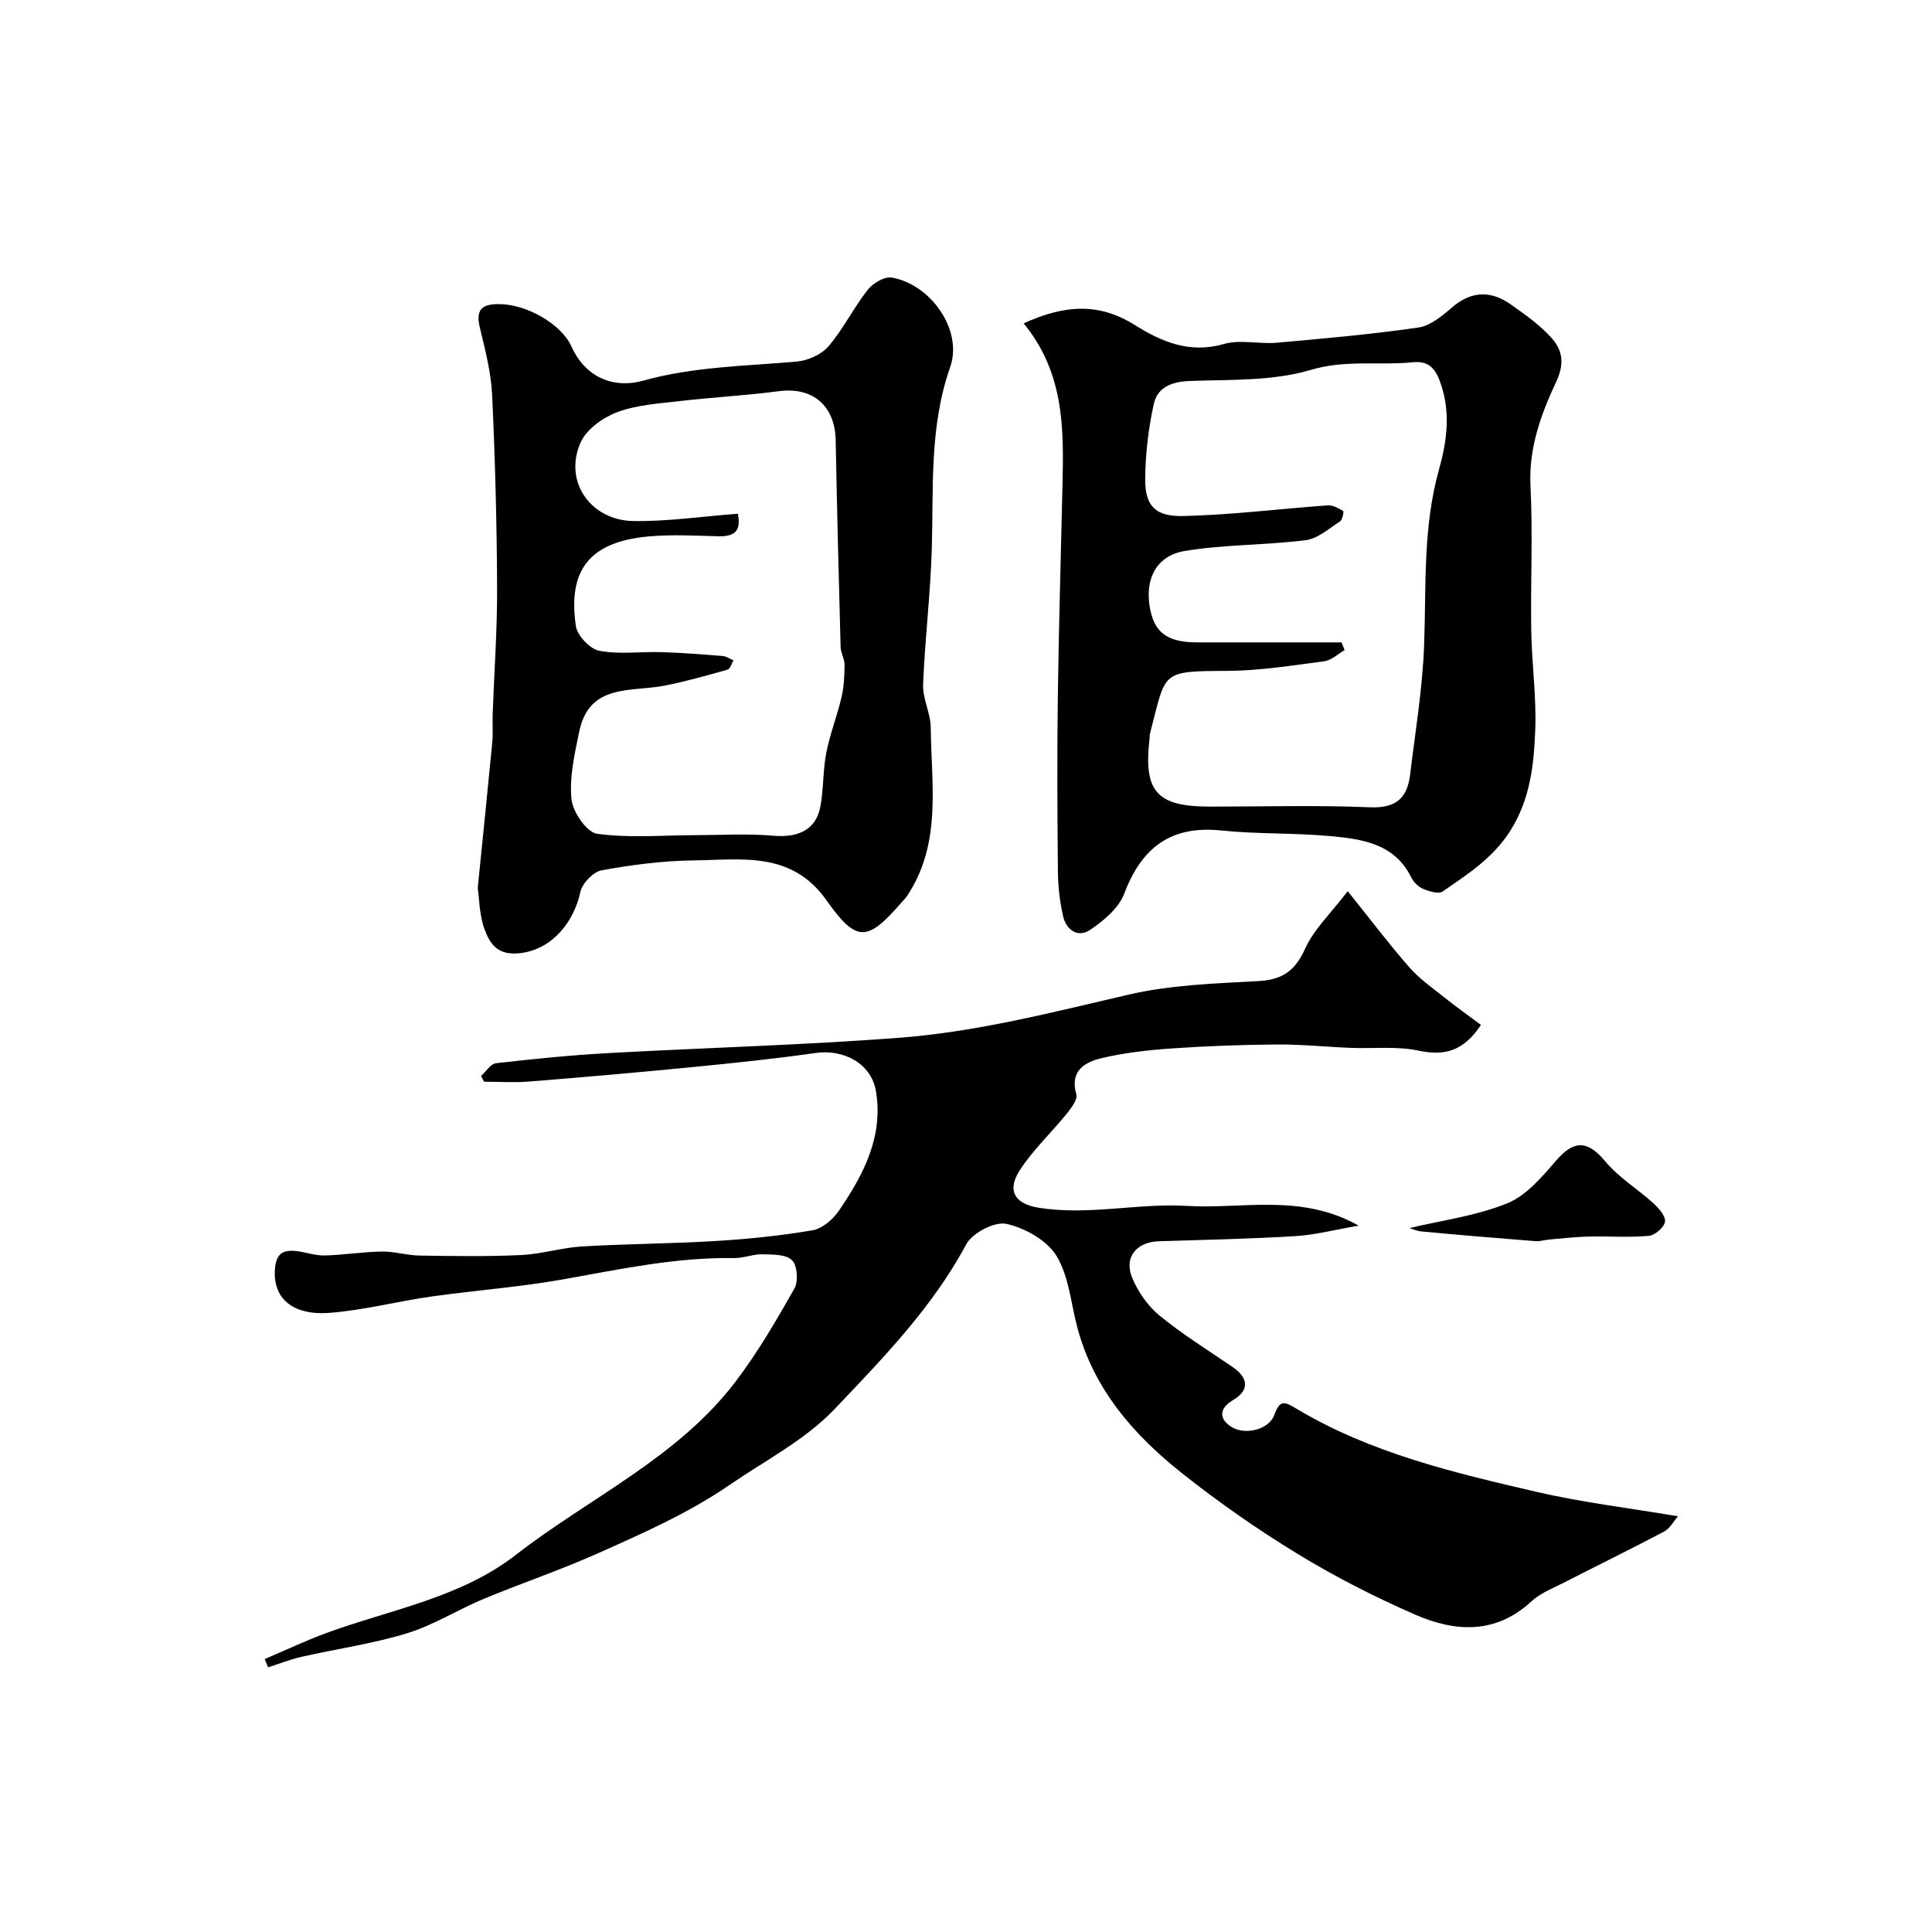
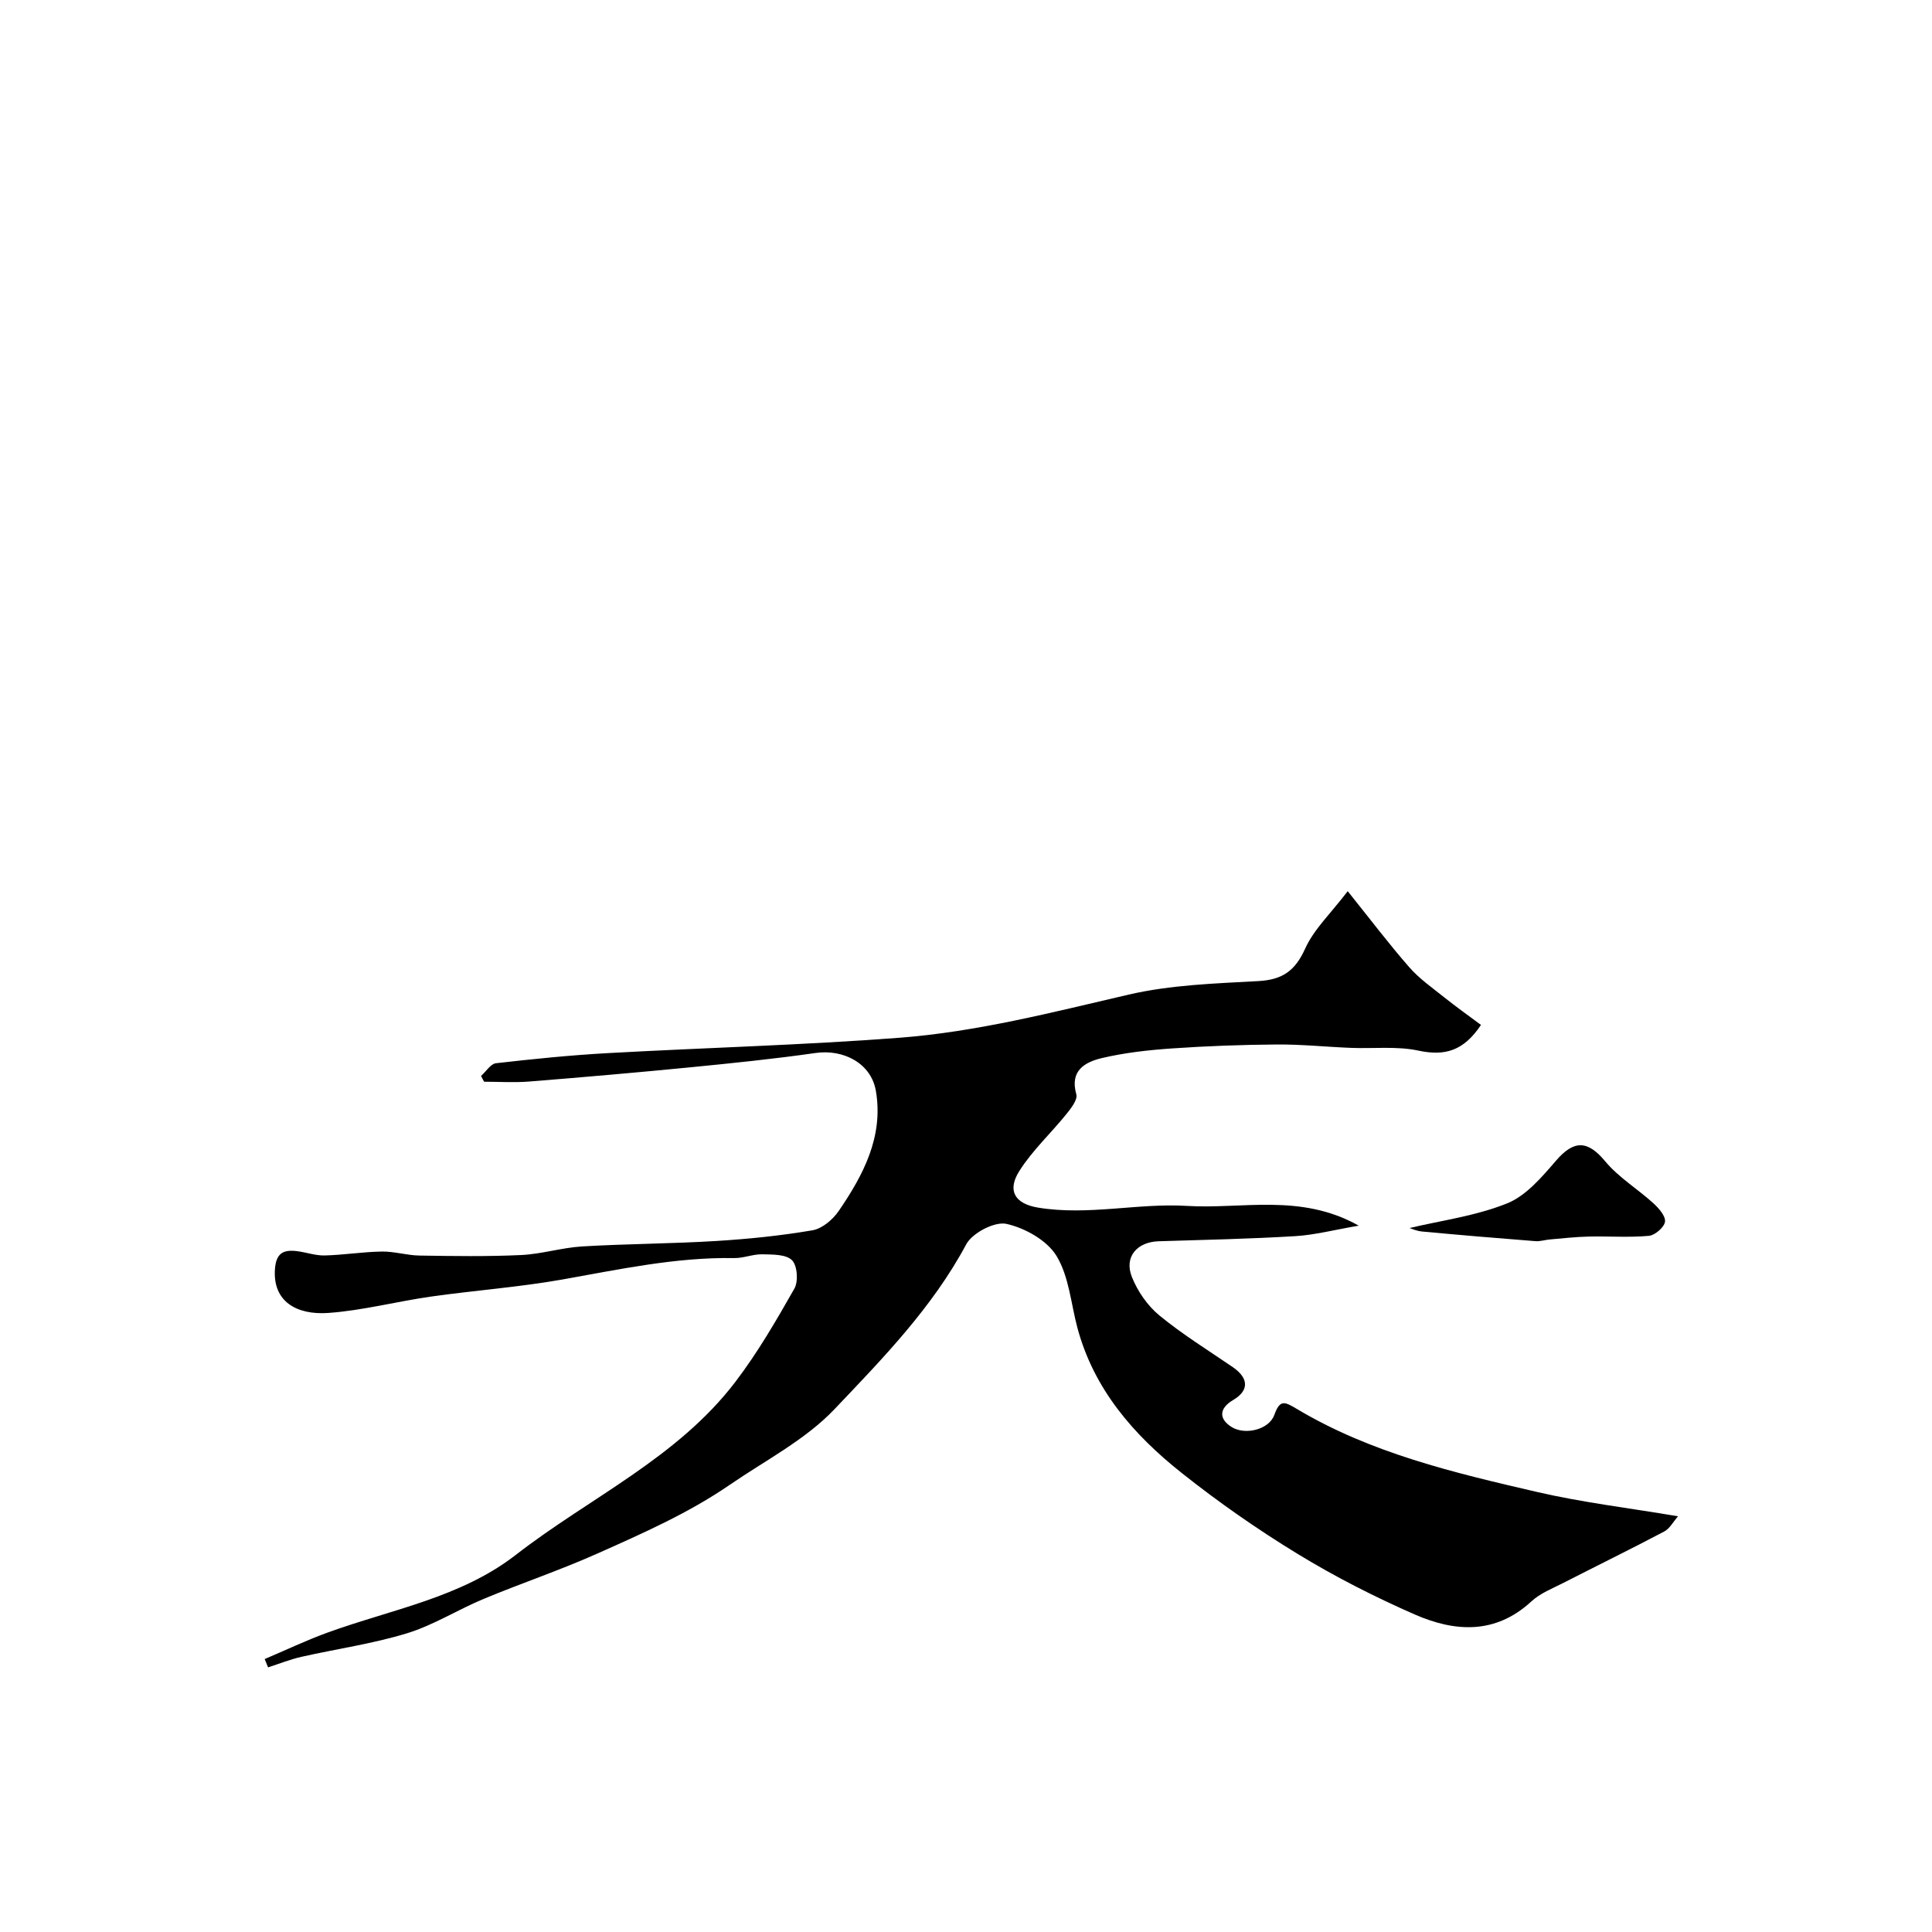
<svg xmlns="http://www.w3.org/2000/svg" enable-background="new 0 0 400 400" viewBox="0 0 400 400">
  <g fill="#000001">
    <path d="m99.6 222.76c1.03-.91 1.98-2.5 3.09-2.63 7.68-.88 15.38-1.66 23.09-2.09 20.13-1.12 40.3-1.65 60.4-3.18 16.11-1.23 31.78-5.29 47.51-8.94 8.72-2.02 17.89-2.3 26.89-2.8 4.94-.28 7.57-2.13 9.63-6.7 1.81-4.02 5.29-7.28 8.82-11.91 4.72 5.88 8.56 10.97 12.75 15.75 2.08 2.38 4.76 4.25 7.26 6.25 2.44 1.95 4.99 3.76 7.58 5.69-3.63 5.45-7.54 6.47-12.95 5.32-4.49-.96-9.31-.38-13.98-.57-5.11-.2-10.22-.74-15.33-.7-7.26.05-14.53.32-21.77.82-4.86.34-9.76.88-14.48 2-3.47.83-6.67 2.57-5.27 7.5.31 1.1-1.1 2.91-2.07 4.11-3.2 3.96-7.02 7.49-9.72 11.75-2.63 4.15-.85 6.81 3.85 7.59 10.36 1.72 20.76-.98 30.83-.35 11.39.71 23.56-2.68 35.58 4.09-5.1.87-9.1 1.93-13.14 2.17-9.42.57-18.86.77-28.3 1.06-4.46.14-7.17 3.24-5.53 7.38 1.18 2.97 3.24 5.96 5.7 7.98 4.77 3.92 10.07 7.19 15.18 10.69 3.35 2.29 3.41 4.86.1 6.81-2.92 1.72-3.04 3.91-.31 5.61 2.75 1.71 7.72.57 8.83-2.53 1.13-3.14 2.05-2.79 4.55-1.29 15.37 9.21 32.63 13.27 49.81 17.25 9.36 2.17 18.96 3.31 29.22 5.04-.99 1.12-1.71 2.55-2.88 3.16-6.89 3.64-13.89 7.06-20.82 10.61-2.29 1.17-4.82 2.15-6.66 3.85-7.46 6.89-15.85 6.34-24.15 2.71-8.31-3.64-16.46-7.79-24.2-12.51-8.35-5.09-16.43-10.73-24.08-16.81-9.95-7.9-18.16-17.32-21.57-30.05-1.34-5.02-1.73-10.62-4.33-14.88-1.97-3.22-6.52-5.77-10.36-6.62-2.43-.54-7.05 1.87-8.32 4.23-7.02 13.11-17.29 23.63-27.29 34.15-6.04 6.35-14.32 10.59-21.68 15.65-8.57 5.89-18.07 10.06-27.5 14.27-7.67 3.42-15.67 6.11-23.43 9.34-5.36 2.23-10.37 5.43-15.87 7.12-7.12 2.18-14.59 3.23-21.88 4.88-2.34.53-4.6 1.44-6.9 2.18-.23-.57-.47-1.14-.7-1.72 4.32-1.83 8.56-3.86 12.96-5.46 13.24-4.82 27.6-7.23 39.02-16.1 15.25-11.84 33.44-20.04 45.48-35.84 4.6-6.04 8.45-12.68 12.21-19.3.85-1.49.61-4.79-.5-5.88-1.25-1.24-4.03-1.17-6.15-1.22-1.93-.04-3.88.81-5.81.78-12.07-.2-23.76 2.34-35.54 4.43-9.02 1.6-18.2 2.26-27.28 3.55-7.09 1.01-14.09 2.87-21.2 3.38-6.62.47-11.58-2.4-11.06-9.14.25-3.3 1.81-3.98 4.5-3.66 1.94.23 3.87.95 5.79.9 3.95-.1 7.89-.75 11.84-.81 2.59-.04 5.19.79 7.79.83 7.03.11 14.07.22 21.08-.11 4.22-.2 8.39-1.53 12.61-1.78 9.26-.55 18.54-.56 27.8-1.13 6.65-.41 13.31-1.09 19.87-2.21 2.01-.34 4.21-2.21 5.43-3.99 5.1-7.45 9.32-15.43 7.7-24.87-.98-5.74-6.73-8.68-12.49-7.85-8.59 1.23-17.24 2.11-25.88 2.96-11.13 1.09-22.26 2.06-33.41 2.95-3.09.25-6.22.04-9.33.04-.24-.4-.43-.8-.63-1.2z" />
-     <path d="m211.94 66.95c8.52-3.9 15.63-4.27 22.92.29 5.57 3.49 11.41 6.04 18.52 3.98 3.39-.98 7.3.06 10.94-.26 9.78-.87 19.58-1.74 29.29-3.14 2.51-.36 4.98-2.41 7.03-4.18 4-3.44 8.02-3.51 12.12-.63 2.94 2.06 5.93 4.19 8.34 6.81 2.34 2.54 2.92 5.33 1.11 9.19-3.14 6.71-5.73 13.71-5.34 21.58.5 10 0 20.04.16 30.06.11 6.77 1.08 13.54.83 20.29-.27 7.27-1 14.48-5.18 21.08-3.58 5.64-8.83 8.99-14.01 12.56-.84.58-2.79-.03-4.03-.55-1-.42-1.99-1.41-2.47-2.4-3.45-6.96-10.09-7.9-16.6-8.51-7.56-.71-15.21-.4-22.76-1.18-10.49-1.08-16.47 3.61-20.08 13.14-1.13 2.98-4.25 5.56-7.05 7.45-2.5 1.69-4.93.02-5.58-2.84-.68-3.01-1.04-6.16-1.07-9.25-.12-11.99-.18-23.98-.02-35.97.2-14.76.64-29.52.97-44.27.27-11.54.34-23.02-8.04-33.25zm65.82 66.05c.21.53.42 1.06.63 1.6-1.4.8-2.73 2.11-4.21 2.31-6.66.87-13.36 1.95-20.05 1.99-14.05.07-12.65.05-16.05 13.03-.08.32-.04.66-.08.99-1.27 11 1.48 14.08 12.54 14.08 11.03 0 22.07-.32 33.08.14 5.35.23 7.74-1.87 8.32-6.71 1.08-8.94 2.58-17.88 2.91-26.86.44-12.16-.28-24.35 3.06-36.29 1.66-5.93 2.5-11.93.28-18.13-1.1-3.08-2.57-4.46-5.66-4.15-7 .7-13.9-.57-21.13 1.58-7.86 2.34-16.6 2-24.97 2.29-3.85.13-6.8 1.29-7.57 4.85-1.1 5.06-1.72 10.31-1.76 15.49-.04 5.53 2.11 7.76 7.86 7.63 10-.23 19.97-1.5 29.95-2.21 1.05-.07 2.22.59 3.18 1.17.18.11-.15 1.83-.66 2.16-2.28 1.47-4.61 3.57-7.12 3.88-8.3 1.04-16.77.87-25 2.23-5.81.96-8.16 5.61-7.32 11.26.82 5.56 3.55 7.67 9.91 7.67z" />
-     <path d="m98.91 183.84c1.08-10.76 2.08-20.38 3-30.01.19-1.98.02-4 .09-5.99.32-8.76.96-17.53.92-26.29-.06-13.26-.41-26.53-1.03-39.77-.22-4.68-1.44-9.34-2.54-13.93-.85-3.55.2-4.87 3.82-4.89 5.74-.04 13.06 4.07 15.18 8.84 2.62 5.9 8.24 8.84 14.85 7 10.4-2.89 21.07-3.01 31.68-3.93 2.33-.2 5.16-1.44 6.64-3.16 3.07-3.59 5.2-7.97 8.12-11.7 1.07-1.37 3.48-2.8 4.99-2.54 8.04 1.37 14.78 10.87 12.1 18.51-4.35 12.39-3.44 25-3.81 37.64-.28 9.38-1.43 18.72-1.8 28.1-.11 2.94 1.55 5.94 1.58 8.91.12 11.89 2.34 24.13-4.98 34.98-.28.41-.65.75-.98 1.13-7.11 8.2-9.33 8.56-15.59-.3-7.29-10.33-17.64-8.41-27.56-8.3-6.36.07-12.76.91-19.03 2.05-1.74.31-4.02 2.69-4.4 4.48-1.27 5.94-5.56 11.76-12.29 12.65-4.78.63-6.41-1.83-7.55-4.92-1.1-3-1.09-6.42-1.41-8.56zm53.85-77.48c.8 3.81-.93 4.75-4.07 4.67-4.83-.13-9.69-.4-14.48.04-12.31 1.13-16.66 7.12-14.98 18.55.29 1.98 2.92 4.76 4.86 5.12 4.18.79 8.62.14 12.94.28 4.21.13 8.41.46 12.6.8.76.06 1.49.59 2.23.9-.4.66-.67 1.77-1.22 1.92-4.31 1.22-8.63 2.44-13.02 3.31-6.92 1.36-15.59-.53-17.69 9.49-.96 4.6-2.05 9.41-1.62 13.99.25 2.65 3.15 6.89 5.3 7.19 6.7.93 13.61.3 20.43.29 5.36-.01 10.76-.35 16.08.12 5.1.44 8.79-1.22 9.7-5.91.72-3.69.53-7.55 1.25-11.24.76-3.9 2.25-7.66 3.16-11.54.5-2.15.61-4.43.63-6.65.01-1.25-.79-2.49-.82-3.75-.39-14.26-.75-28.51-1.02-42.77-.13-7.18-4.76-11.1-11.74-10.18-6.83.9-13.72 1.25-20.57 2.05-4.36.51-8.9.79-12.94 2.3-2.94 1.1-6.34 3.53-7.55 6.25-3.63 8.14 2.13 16.11 10.8 16.28 7.15.13 14.31-.95 21.74-1.51z" />
    <path d="m291.83 254.25c6.47-1.54 13.66-2.48 20.19-5.1 3.94-1.58 7.21-5.45 10.13-8.84 3.74-4.34 6.57-4.23 10.2.14 2.78 3.34 6.7 5.7 9.96 8.67 1.12 1.02 2.57 2.67 2.41 3.83-.16 1.15-2.09 2.81-3.35 2.92-4.14.37-8.34.05-12.51.15-2.68.06-5.35.37-8.02.6-.98.08-1.96.42-2.92.35-7.84-.61-15.68-1.27-23.51-2-1.22-.12-2.39-.67-2.58-.72z" />
  </g>
</svg>